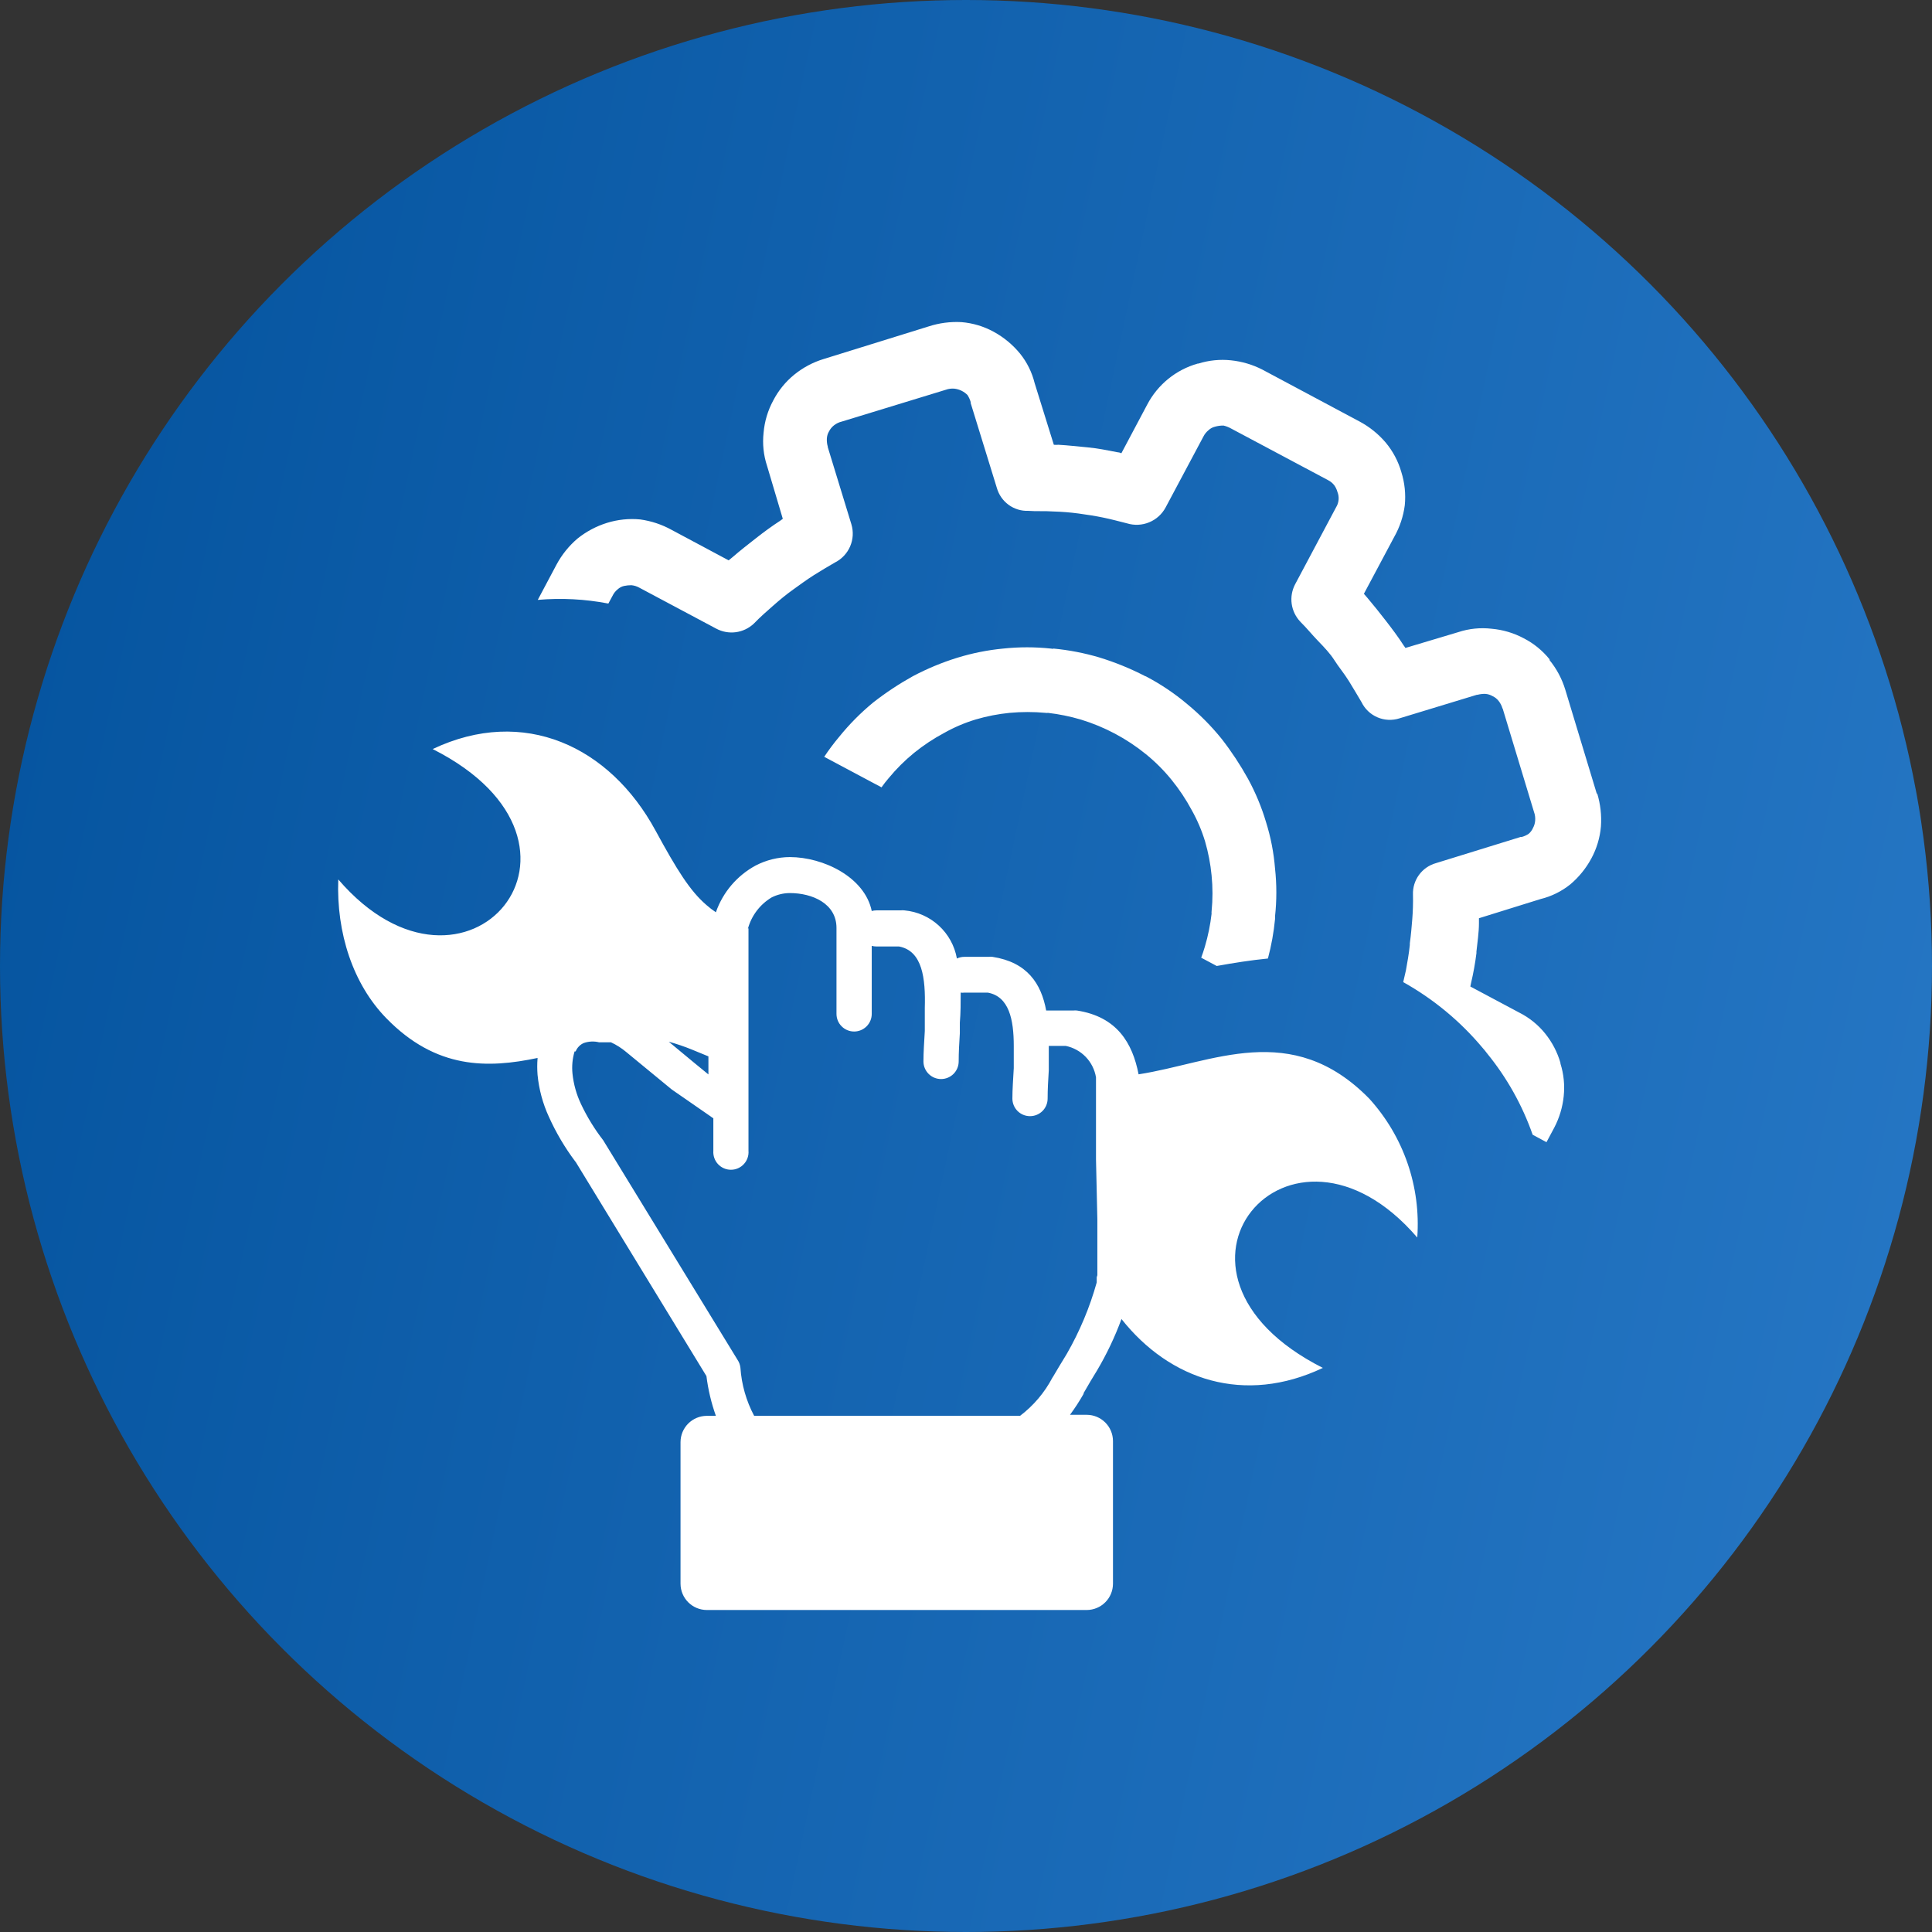
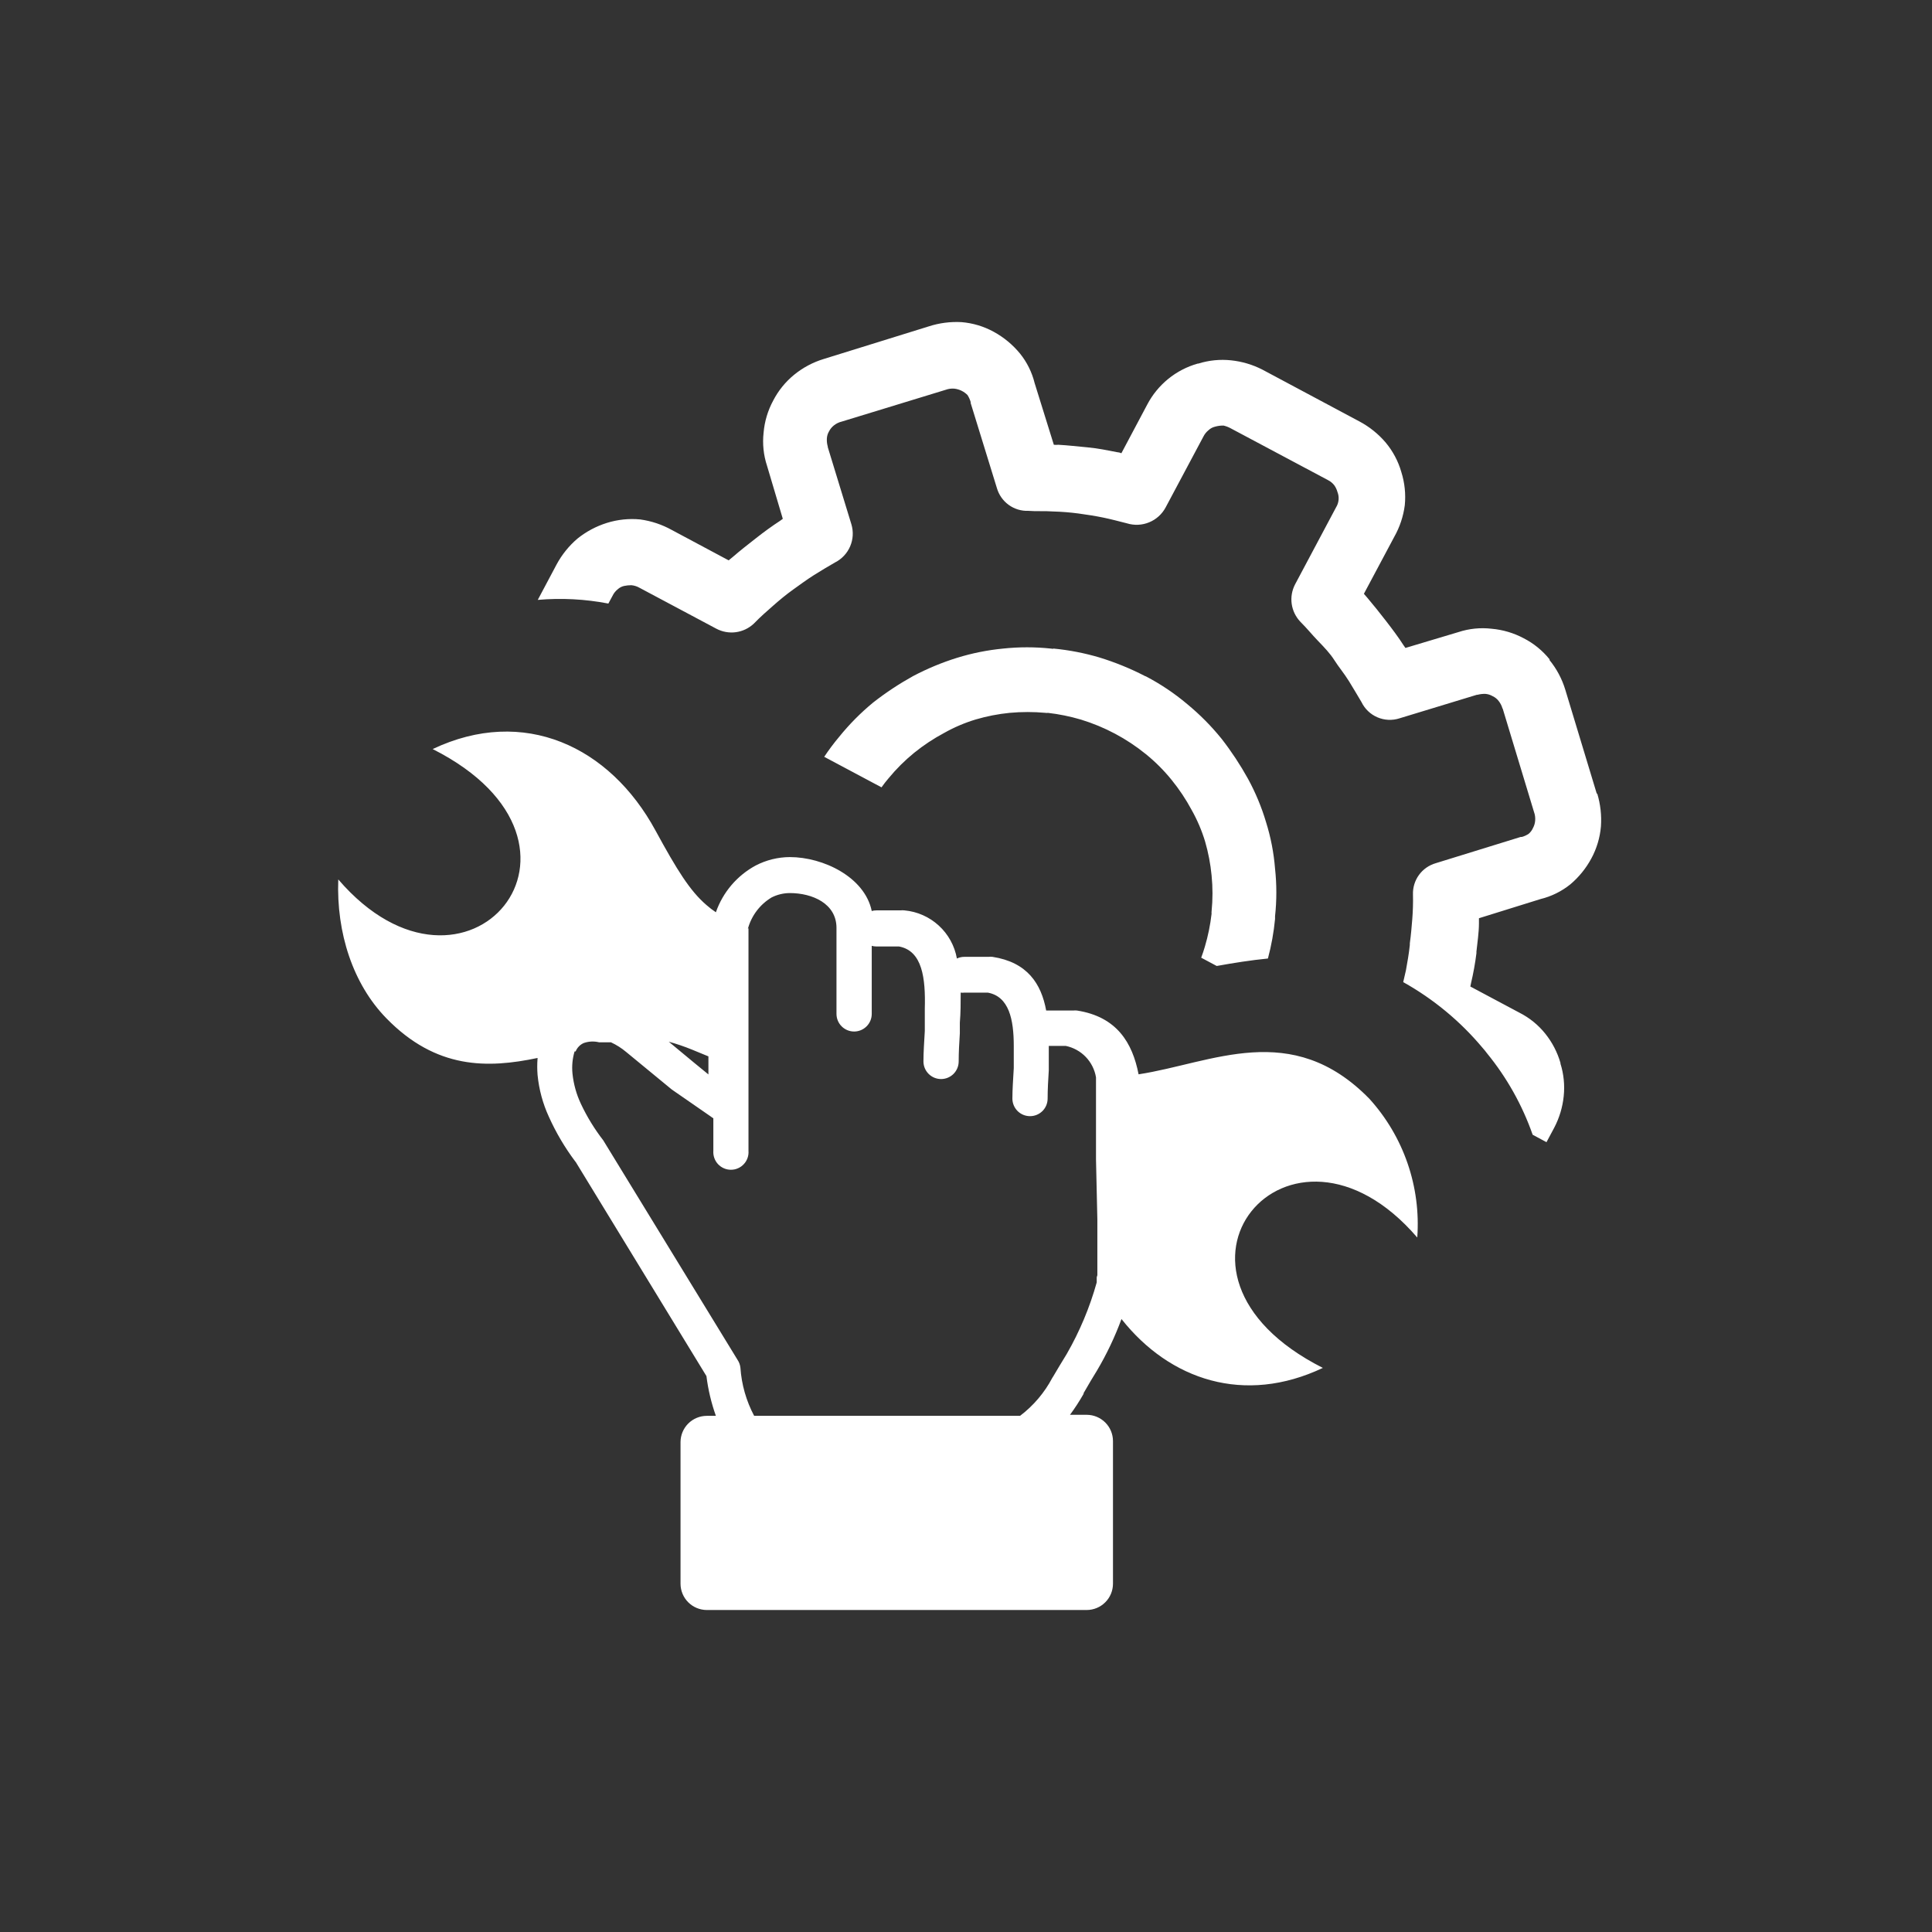
<svg xmlns="http://www.w3.org/2000/svg" width="80" height="80" viewBox="0 0 80 80" fill="none">
  <rect x="0" y="0" width="80" height="80" fill="#333333" stroke="none" />
-   <circle cx="40" cy="40" r="40" fill="url(#paint0_linear_311_88)" />
-   <path d="M22.259 43.808C20.196 44.242 18.063 44.285 15.996 42.162C14.615 40.746 13.924 38.63 14.007 36.415C19.292 42.561 25.734 34.965 17.916 31.017C21.69 29.227 25.252 30.908 27.141 34.387C28.035 36.029 28.57 36.889 29.252 37.475C29.375 37.584 29.506 37.684 29.643 37.775C29.932 36.946 30.52 36.255 31.293 35.838C31.729 35.612 32.213 35.492 32.705 35.49C34.086 35.49 35.806 36.315 36.097 37.723C36.159 37.705 36.223 37.696 36.288 37.697H37.291C37.344 37.69 37.398 37.69 37.452 37.697C37.982 37.745 38.482 37.967 38.874 38.327C39.267 38.687 39.53 39.166 39.623 39.69C39.72 39.644 39.825 39.621 39.932 39.621H40.935C40.989 39.614 41.043 39.614 41.096 39.621C42.534 39.842 43.116 40.728 43.32 41.844H43.433H44.436C44.489 41.838 44.543 41.838 44.597 41.844C46.247 42.101 46.894 43.182 47.146 44.485C50.187 44.02 53.474 42.196 56.702 45.497C57.404 46.271 57.942 47.179 58.283 48.167C58.624 49.154 58.761 50.201 58.686 51.243C53.401 45.098 46.959 52.694 54.777 56.642C51.533 58.18 48.441 57.15 46.438 54.618C46.165 55.36 45.825 56.075 45.422 56.755C45.257 57.024 45.087 57.302 44.87 57.685C44.868 57.695 44.868 57.705 44.87 57.715C44.7 58.016 44.511 58.306 44.306 58.584H45.001C45.288 58.585 45.564 58.7 45.767 58.903C45.971 59.106 46.085 59.382 46.086 59.669V65.581C46.085 65.868 45.971 66.144 45.767 66.347C45.564 66.551 45.288 66.665 45.001 66.667H29.265C28.977 66.665 28.702 66.551 28.498 66.347C28.295 66.144 28.18 65.868 28.179 65.581V59.713C28.18 59.425 28.295 59.15 28.498 58.946C28.702 58.743 28.977 58.628 29.265 58.627H29.643C29.453 58.094 29.322 57.542 29.252 56.981L23.84 48.116L23.814 48.086C23.386 47.514 23.021 46.896 22.728 46.244C22.475 45.696 22.317 45.108 22.259 44.507C22.241 44.28 22.241 44.052 22.259 43.825V43.808ZM62.218 29.349C62.187 29.232 62.132 29.122 62.057 29.027C61.992 28.941 61.907 28.873 61.809 28.828C61.717 28.773 61.612 28.74 61.505 28.732C61.394 28.729 61.283 28.742 61.175 28.771H61.149L57.952 29.744C57.653 29.841 57.328 29.827 57.038 29.703C56.748 29.579 56.513 29.355 56.376 29.071C56.211 28.793 56.05 28.519 55.855 28.202C55.659 27.885 55.42 27.603 55.251 27.333C55.081 27.064 54.834 26.804 54.573 26.534C54.313 26.265 54.139 26.039 53.839 25.739C53.648 25.536 53.525 25.279 53.486 25.003C53.448 24.726 53.497 24.445 53.626 24.198L55.325 21.005C55.383 20.911 55.418 20.805 55.428 20.695C55.438 20.585 55.422 20.474 55.381 20.371C55.353 20.27 55.307 20.174 55.246 20.089C55.175 20 55.084 19.927 54.981 19.876L50.96 17.735C50.867 17.684 50.767 17.646 50.664 17.622C50.544 17.619 50.424 17.636 50.308 17.669C50.209 17.693 50.117 17.742 50.043 17.813C49.954 17.885 49.881 17.975 49.83 18.078L48.267 21.01C48.118 21.289 47.877 21.508 47.584 21.628C47.292 21.749 46.966 21.763 46.664 21.67C46.308 21.578 45.974 21.492 45.678 21.431C45.383 21.37 45.009 21.309 44.653 21.262C44.307 21.216 43.959 21.189 43.611 21.179C43.246 21.153 42.907 21.179 42.581 21.153C42.289 21.164 42.002 21.077 41.766 20.905C41.53 20.733 41.358 20.487 41.278 20.206L40.193 16.688C40.193 16.662 40.193 16.662 40.193 16.645C40.163 16.543 40.119 16.447 40.062 16.358C39.916 16.209 39.722 16.116 39.515 16.093C39.394 16.083 39.273 16.099 39.159 16.141L34.855 17.457C34.737 17.485 34.628 17.538 34.533 17.613C34.448 17.68 34.378 17.764 34.329 17.861C34.273 17.954 34.242 18.06 34.238 18.169C34.233 18.279 34.246 18.389 34.277 18.495V18.517L35.254 21.709C35.345 22.01 35.327 22.334 35.203 22.623C35.079 22.912 34.857 23.148 34.577 23.29C34.299 23.451 34.025 23.611 33.708 23.811C33.391 24.011 33.108 24.224 32.839 24.415C32.57 24.606 32.275 24.849 32.01 25.084C31.745 25.318 31.51 25.518 31.215 25.822C31.01 26.016 30.749 26.14 30.469 26.178C30.189 26.215 29.905 26.163 29.656 26.03L26.468 24.332C26.367 24.276 26.256 24.242 26.142 24.232C26.041 24.232 25.941 24.242 25.842 24.263C25.743 24.285 25.652 24.333 25.577 24.402C25.487 24.474 25.414 24.566 25.364 24.671L25.191 24.992C24.228 24.806 23.244 24.755 22.268 24.84L23.041 23.385C23.26 22.974 23.555 22.607 23.909 22.304C24.272 22.012 24.686 21.791 25.13 21.652C25.576 21.513 26.046 21.464 26.511 21.509C26.969 21.572 27.41 21.719 27.814 21.943L30.172 23.203L30.346 23.06C30.65 22.795 30.976 22.543 31.302 22.287C31.628 22.03 31.979 21.774 32.301 21.566L32.414 21.483L31.762 19.29C31.615 18.846 31.567 18.377 31.619 17.913C31.659 17.447 31.795 16.995 32.018 16.584C32.231 16.172 32.527 15.808 32.887 15.515C33.249 15.22 33.665 14.999 34.112 14.864L38.451 13.517C38.892 13.373 39.356 13.313 39.819 13.339C40.285 13.378 40.738 13.514 41.148 13.739C41.566 13.967 41.936 14.274 42.238 14.642C42.526 15 42.732 15.417 42.842 15.863L43.637 18.417C43.699 18.423 43.761 18.423 43.824 18.417C44.214 18.438 44.618 18.486 45.044 18.525C45.47 18.564 45.856 18.647 46.264 18.725C46.323 18.728 46.381 18.743 46.434 18.768L47.502 16.757C47.717 16.346 48.013 15.983 48.373 15.69C48.733 15.397 49.149 15.181 49.596 15.055H49.622C50.058 14.918 50.518 14.872 50.973 14.92C51.427 14.967 51.869 15.098 52.276 15.307L56.293 17.452C56.705 17.672 57.072 17.966 57.375 18.321C57.675 18.679 57.897 19.096 58.026 19.546C58.166 19.991 58.215 20.459 58.169 20.923C58.109 21.381 57.962 21.823 57.735 22.226L56.476 24.588C56.523 24.636 56.575 24.71 56.623 24.758C56.884 25.066 57.14 25.388 57.392 25.713C57.644 26.039 57.909 26.391 58.113 26.712L58.196 26.83L60.389 26.174C60.832 26.028 61.302 25.981 61.766 26.035C62.231 26.076 62.683 26.21 63.095 26.43C63.508 26.642 63.871 26.938 64.163 27.299V27.333C64.458 27.695 64.679 28.111 64.815 28.558L66.118 32.862H66.139C66.272 33.303 66.323 33.763 66.291 34.222C66.251 34.688 66.115 35.14 65.892 35.551C65.672 35.958 65.377 36.321 65.023 36.62C64.663 36.909 64.243 37.117 63.794 37.227L61.24 38.022C61.24 38.087 61.24 38.161 61.24 38.227C61.24 38.622 61.175 39.021 61.136 39.404C61.136 39.404 61.136 39.451 61.136 39.469C61.084 39.883 61.01 40.295 60.914 40.702L60.884 40.85L62.912 41.931C63.328 42.141 63.694 42.437 63.985 42.8C64.273 43.158 64.487 43.57 64.615 44.012V44.042C64.752 44.477 64.797 44.935 64.75 45.389C64.704 45.844 64.571 46.286 64.359 46.692L64.037 47.295L63.464 46.987C63.036 45.764 62.398 44.625 61.579 43.621C61.518 43.538 61.453 43.46 61.384 43.382C60.465 42.285 59.353 41.365 58.104 40.667C58.144 40.507 58.182 40.342 58.217 40.177C58.274 39.851 58.339 39.508 58.378 39.126C58.378 39.126 58.378 39.078 58.378 39.06C58.426 38.709 58.452 38.392 58.478 38.075C58.504 37.757 58.517 37.384 58.508 37.045C58.497 36.753 58.585 36.466 58.756 36.23C58.928 35.993 59.174 35.822 59.455 35.742L62.969 34.656C62.969 34.656 62.999 34.656 63.017 34.656C63.117 34.628 63.212 34.584 63.299 34.526C63.376 34.461 63.437 34.379 63.477 34.287C63.529 34.192 63.56 34.087 63.568 33.979C63.578 33.858 63.562 33.736 63.52 33.623L62.218 29.323V29.349ZM47.45 28.007C48.059 28.326 48.632 28.71 49.157 29.153C49.683 29.586 50.163 30.07 50.59 30.6C50.994 31.12 51.357 31.67 51.676 32.246C51.987 32.816 52.238 33.417 52.423 34.039C52.62 34.666 52.745 35.313 52.797 35.968C52.868 36.623 52.868 37.285 52.797 37.94C52.797 37.988 52.797 38.022 52.797 38.053C52.744 38.606 52.645 39.154 52.502 39.69C51.789 39.76 51.081 39.873 50.382 39.999L49.739 39.656C49.796 39.508 49.843 39.356 49.891 39.199C50.023 38.754 50.116 38.297 50.169 37.836C50.165 37.804 50.165 37.772 50.169 37.74C50.219 37.243 50.219 36.743 50.169 36.246C50.123 35.771 50.033 35.301 49.9 34.843C49.763 34.39 49.576 33.953 49.344 33.54C49.107 33.099 48.829 32.682 48.514 32.294C48.197 31.903 47.841 31.546 47.45 31.229C46.654 30.582 45.739 30.096 44.757 29.796C44.312 29.665 43.855 29.571 43.394 29.518C43.362 29.524 43.33 29.524 43.298 29.518C42.801 29.472 42.301 29.472 41.804 29.518C41.329 29.565 40.859 29.657 40.401 29.792C39.948 29.929 39.511 30.115 39.098 30.348C38.657 30.583 38.24 30.859 37.852 31.173C37.466 31.488 37.112 31.84 36.796 32.224C36.696 32.341 36.596 32.467 36.501 32.602L34.129 31.338C34.319 31.051 34.525 30.776 34.746 30.513C35.167 29.991 35.64 29.514 36.158 29.088C36.677 28.682 37.227 28.318 37.804 27.998C38.388 27.689 39.001 27.434 39.632 27.238C40.253 27.046 40.892 26.918 41.539 26.856C42.196 26.786 42.858 26.786 43.515 26.856C43.559 26.856 43.598 26.877 43.624 26.856C44.264 26.917 44.896 27.039 45.513 27.221C46.171 27.422 46.809 27.682 47.42 27.998L47.45 28.007ZM30.993 38.431V38.474V38.531V38.622V38.669V38.717V38.865V38.965V39.017V39.117V39.173V39.23V39.399V39.456V39.517V39.625V47.651C31.001 47.752 30.988 47.853 30.955 47.947C30.922 48.042 30.87 48.13 30.801 48.203C30.733 48.277 30.65 48.336 30.558 48.376C30.466 48.417 30.366 48.437 30.266 48.437C30.165 48.437 30.066 48.417 29.974 48.376C29.881 48.336 29.799 48.277 29.73 48.203C29.662 48.13 29.61 48.042 29.577 47.947C29.544 47.853 29.531 47.752 29.538 47.651V46.305C29.5 46.283 29.464 46.259 29.43 46.231L27.818 45.115L25.933 43.564C25.741 43.402 25.528 43.266 25.299 43.16H24.808C24.6 43.108 24.382 43.118 24.179 43.187C24.101 43.219 24.031 43.267 23.972 43.328C23.913 43.388 23.866 43.46 23.836 43.538H23.792C23.703 43.835 23.674 44.147 23.705 44.455C23.75 44.892 23.869 45.318 24.057 45.714C24.308 46.247 24.617 46.751 24.978 47.217C24.978 47.217 25.008 47.261 25.021 47.287L30.537 56.303C30.604 56.402 30.646 56.515 30.659 56.633C30.706 57.331 30.9 58.01 31.228 58.627H42.238C42.794 58.206 43.251 57.667 43.576 57.05C43.583 57.036 43.592 57.023 43.602 57.011C43.758 56.742 43.967 56.399 44.171 56.065C44.707 55.133 45.124 54.138 45.413 53.102V53.076V53.033V53.007V52.963V52.933V52.89L45.439 52.803V52.759V52.72V52.677V52.646V52.603V52.559V52.516V52.429V52.386V52.347V52.303V52.26V52.225V52.182V52.151V52.108V52.064V52.021V51.99V51.947V51.912V51.873V51.83V51.791V51.747V51.704V51.665V51.539V51.495V51.452V51.413V51.369V51.33V51.287V50.922V50.488L45.383 48.012C45.381 47.977 45.381 47.943 45.383 47.908C45.383 47.873 45.383 47.639 45.383 47.326V47.248V46.713V46.631V46.071V45.988V45.523V45.449V45.371V45.289V45.25V44.972V44.937V44.898V44.859V44.82V44.789V44.75V44.715V44.676V44.611C45.33 44.292 45.182 43.997 44.958 43.764C44.734 43.532 44.444 43.373 44.128 43.308H43.428C43.428 43.512 43.428 43.712 43.428 43.916V43.96V43.994V44.177V44.22V44.251V44.272V44.294V44.316C43.402 44.72 43.38 45.115 43.38 45.489C43.38 45.682 43.304 45.868 43.167 46.005C43.03 46.141 42.844 46.218 42.651 46.218C42.457 46.218 42.272 46.141 42.135 46.005C41.998 45.868 41.921 45.682 41.921 45.489C41.921 45.115 41.952 44.681 41.978 44.229V44.086V44.012V43.947V43.803V43.73V43.664V43.59V43.829V43.682V43.538V43.395V43.308C41.978 42.214 41.782 41.263 40.901 41.102H39.936C39.884 41.109 39.832 41.109 39.78 41.102C39.78 41.51 39.78 41.936 39.745 42.348V42.783C39.719 43.187 39.697 43.578 39.697 43.951C39.697 44.145 39.62 44.33 39.484 44.467C39.347 44.604 39.161 44.681 38.968 44.681C38.774 44.681 38.589 44.604 38.452 44.467C38.315 44.33 38.238 44.145 38.238 43.951C38.238 43.578 38.268 43.143 38.294 42.691V42.618V42.553V42.483V42.409V42.335V42.261V42.123V42.053V41.979V41.918V41.844V41.771V41.74C38.329 40.507 38.195 39.369 37.222 39.191H36.283C36.22 39.191 36.157 39.182 36.097 39.165V41.983C36.097 42.177 36.02 42.363 35.883 42.499C35.746 42.636 35.561 42.713 35.367 42.713C35.174 42.713 34.988 42.636 34.851 42.499C34.714 42.363 34.637 42.177 34.637 41.983V38.422C34.637 37.414 33.638 36.98 32.705 36.98C32.442 36.981 32.183 37.043 31.949 37.162C31.465 37.453 31.113 37.92 30.967 38.465L30.993 38.431ZM29.334 43.742L28.648 43.46C28.336 43.333 28.017 43.224 27.692 43.135L28.739 44.003L29.334 44.49V43.742Z" fill="white" />
+   <path d="M22.259 43.808C20.196 44.242 18.063 44.285 15.996 42.162C14.615 40.746 13.924 38.63 14.007 36.415C19.292 42.561 25.734 34.965 17.916 31.017C21.69 29.227 25.252 30.908 27.141 34.387C28.035 36.029 28.57 36.889 29.252 37.475C29.375 37.584 29.506 37.684 29.643 37.775C29.932 36.946 30.52 36.255 31.293 35.838C31.729 35.612 32.213 35.492 32.705 35.49C34.086 35.49 35.806 36.315 36.097 37.723C36.159 37.705 36.223 37.696 36.288 37.697H37.291C37.344 37.69 37.398 37.69 37.452 37.697C37.982 37.745 38.482 37.967 38.874 38.327C39.267 38.687 39.53 39.166 39.623 39.69C39.72 39.644 39.825 39.621 39.932 39.621H40.935C40.989 39.614 41.043 39.614 41.096 39.621C42.534 39.842 43.116 40.728 43.32 41.844H43.433H44.436C44.489 41.838 44.543 41.838 44.597 41.844C46.247 42.101 46.894 43.182 47.146 44.485C50.187 44.02 53.474 42.196 56.702 45.497C57.404 46.271 57.942 47.179 58.283 48.167C58.624 49.154 58.761 50.201 58.686 51.243C53.401 45.098 46.959 52.694 54.777 56.642C51.533 58.18 48.441 57.15 46.438 54.618C46.165 55.36 45.825 56.075 45.422 56.755C45.257 57.024 45.087 57.302 44.87 57.685C44.868 57.695 44.868 57.705 44.87 57.715C44.7 58.016 44.511 58.306 44.306 58.584H45.001C45.288 58.585 45.564 58.7 45.767 58.903C45.971 59.106 46.085 59.382 46.086 59.669V65.581C46.085 65.868 45.971 66.144 45.767 66.347C45.564 66.551 45.288 66.665 45.001 66.667H29.265C28.977 66.665 28.702 66.551 28.498 66.347C28.295 66.144 28.18 65.868 28.179 65.581V59.713C28.18 59.425 28.295 59.15 28.498 58.946C28.702 58.743 28.977 58.628 29.265 58.627H29.643C29.453 58.094 29.322 57.542 29.252 56.981L23.84 48.116L23.814 48.086C23.386 47.514 23.021 46.896 22.728 46.244C22.475 45.696 22.317 45.108 22.259 44.507C22.241 44.28 22.241 44.052 22.259 43.825V43.808ZM62.218 29.349C62.187 29.232 62.132 29.122 62.057 29.027C61.992 28.941 61.907 28.873 61.809 28.828C61.717 28.773 61.612 28.74 61.505 28.732C61.394 28.729 61.283 28.742 61.175 28.771H61.149L57.952 29.744C57.653 29.841 57.328 29.827 57.038 29.703C56.748 29.579 56.513 29.355 56.376 29.071C56.211 28.793 56.05 28.519 55.855 28.202C55.659 27.885 55.42 27.603 55.251 27.333C55.081 27.064 54.834 26.804 54.573 26.534C54.313 26.265 54.139 26.039 53.839 25.739C53.648 25.536 53.525 25.279 53.486 25.003C53.448 24.726 53.497 24.445 53.626 24.198L55.325 21.005C55.383 20.911 55.418 20.805 55.428 20.695C55.438 20.585 55.422 20.474 55.381 20.371C55.353 20.27 55.307 20.174 55.246 20.089C55.175 20 55.084 19.927 54.981 19.876L50.96 17.735C50.867 17.684 50.767 17.646 50.664 17.622C50.544 17.619 50.424 17.636 50.308 17.669C50.209 17.693 50.117 17.742 50.043 17.813C49.954 17.885 49.881 17.975 49.83 18.078L48.267 21.01C48.118 21.289 47.877 21.508 47.584 21.628C47.292 21.749 46.966 21.763 46.664 21.67C46.308 21.578 45.974 21.492 45.678 21.431C45.383 21.37 45.009 21.309 44.653 21.262C44.307 21.216 43.959 21.189 43.611 21.179C43.246 21.153 42.907 21.179 42.581 21.153C42.289 21.164 42.002 21.077 41.766 20.905C41.53 20.733 41.358 20.487 41.278 20.206L40.193 16.688C40.193 16.662 40.193 16.662 40.193 16.645C40.163 16.543 40.119 16.447 40.062 16.358C39.916 16.209 39.722 16.116 39.515 16.093C39.394 16.083 39.273 16.099 39.159 16.141L34.855 17.457C34.737 17.485 34.628 17.538 34.533 17.613C34.448 17.68 34.378 17.764 34.329 17.861C34.273 17.954 34.242 18.06 34.238 18.169C34.233 18.279 34.246 18.389 34.277 18.495V18.517L35.254 21.709C35.345 22.01 35.327 22.334 35.203 22.623C35.079 22.912 34.857 23.148 34.577 23.29C34.299 23.451 34.025 23.611 33.708 23.811C33.391 24.011 33.108 24.224 32.839 24.415C32.57 24.606 32.275 24.849 32.01 25.084C31.745 25.318 31.51 25.518 31.215 25.822C31.01 26.016 30.749 26.14 30.469 26.178C30.189 26.215 29.905 26.163 29.656 26.03L26.468 24.332C26.367 24.276 26.256 24.242 26.142 24.232C26.041 24.232 25.941 24.242 25.842 24.263C25.743 24.285 25.652 24.333 25.577 24.402C25.487 24.474 25.414 24.566 25.364 24.671L25.191 24.992C24.228 24.806 23.244 24.755 22.268 24.84L23.041 23.385C23.26 22.974 23.555 22.607 23.909 22.304C24.272 22.012 24.686 21.791 25.13 21.652C25.576 21.513 26.046 21.464 26.511 21.509C26.969 21.572 27.41 21.719 27.814 21.943L30.172 23.203L30.346 23.06C30.65 22.795 30.976 22.543 31.302 22.287C31.628 22.03 31.979 21.774 32.301 21.566L32.414 21.483L31.762 19.29C31.615 18.846 31.567 18.377 31.619 17.913C31.659 17.447 31.795 16.995 32.018 16.584C32.231 16.172 32.527 15.808 32.887 15.515C33.249 15.22 33.665 14.999 34.112 14.864L38.451 13.517C38.892 13.373 39.356 13.313 39.819 13.339C40.285 13.378 40.738 13.514 41.148 13.739C41.566 13.967 41.936 14.274 42.238 14.642C42.526 15 42.732 15.417 42.842 15.863L43.637 18.417C43.699 18.423 43.761 18.423 43.824 18.417C44.214 18.438 44.618 18.486 45.044 18.525C45.47 18.564 45.856 18.647 46.264 18.725C46.323 18.728 46.381 18.743 46.434 18.768L47.502 16.757C47.717 16.346 48.013 15.983 48.373 15.69C48.733 15.397 49.149 15.181 49.596 15.055H49.622C50.058 14.918 50.518 14.872 50.973 14.92C51.427 14.967 51.869 15.098 52.276 15.307L56.293 17.452C56.705 17.672 57.072 17.966 57.375 18.321C57.675 18.679 57.897 19.096 58.026 19.546C58.166 19.991 58.215 20.459 58.169 20.923C58.109 21.381 57.962 21.823 57.735 22.226L56.476 24.588C56.523 24.636 56.575 24.71 56.623 24.758C56.884 25.066 57.14 25.388 57.392 25.713C57.644 26.039 57.909 26.391 58.113 26.712L58.196 26.83L60.389 26.174C60.832 26.028 61.302 25.981 61.766 26.035C62.231 26.076 62.683 26.21 63.095 26.43C63.508 26.642 63.871 26.938 64.163 27.299V27.333C64.458 27.695 64.679 28.111 64.815 28.558L66.118 32.862H66.139C66.272 33.303 66.323 33.763 66.291 34.222C66.251 34.688 66.115 35.14 65.892 35.551C65.672 35.958 65.377 36.321 65.023 36.62C64.663 36.909 64.243 37.117 63.794 37.227L61.24 38.022C61.24 38.087 61.24 38.161 61.24 38.227C61.24 38.622 61.175 39.021 61.136 39.404C61.136 39.404 61.136 39.451 61.136 39.469C61.084 39.883 61.01 40.295 60.914 40.702L60.884 40.85L62.912 41.931C63.328 42.141 63.694 42.437 63.985 42.8C64.273 43.158 64.487 43.57 64.615 44.012V44.042C64.752 44.477 64.797 44.935 64.75 45.389C64.704 45.844 64.571 46.286 64.359 46.692L64.037 47.295L63.464 46.987C63.036 45.764 62.398 44.625 61.579 43.621C61.518 43.538 61.453 43.46 61.384 43.382C60.465 42.285 59.353 41.365 58.104 40.667C58.144 40.507 58.182 40.342 58.217 40.177C58.274 39.851 58.339 39.508 58.378 39.126C58.378 39.126 58.378 39.078 58.378 39.06C58.426 38.709 58.452 38.392 58.478 38.075C58.504 37.757 58.517 37.384 58.508 37.045C58.497 36.753 58.585 36.466 58.756 36.23C58.928 35.993 59.174 35.822 59.455 35.742L62.969 34.656C62.969 34.656 62.999 34.656 63.017 34.656C63.117 34.628 63.212 34.584 63.299 34.526C63.376 34.461 63.437 34.379 63.477 34.287C63.529 34.192 63.56 34.087 63.568 33.979C63.578 33.858 63.562 33.736 63.52 33.623L62.218 29.323V29.349ZM47.45 28.007C48.059 28.326 48.632 28.71 49.157 29.153C49.683 29.586 50.163 30.07 50.59 30.6C50.994 31.12 51.357 31.67 51.676 32.246C51.987 32.816 52.238 33.417 52.423 34.039C52.62 34.666 52.745 35.313 52.797 35.968C52.868 36.623 52.868 37.285 52.797 37.94C52.797 37.988 52.797 38.022 52.797 38.053C52.744 38.606 52.645 39.154 52.502 39.69C51.789 39.76 51.081 39.873 50.382 39.999L49.739 39.656C49.796 39.508 49.843 39.356 49.891 39.199C50.023 38.754 50.116 38.297 50.169 37.836C50.165 37.804 50.165 37.772 50.169 37.74C50.219 37.243 50.219 36.743 50.169 36.246C50.123 35.771 50.033 35.301 49.9 34.843C49.763 34.39 49.576 33.953 49.344 33.54C49.107 33.099 48.829 32.682 48.514 32.294C48.197 31.903 47.841 31.546 47.45 31.229C46.654 30.582 45.739 30.096 44.757 29.796C44.312 29.665 43.855 29.571 43.394 29.518C43.362 29.524 43.33 29.524 43.298 29.518C42.801 29.472 42.301 29.472 41.804 29.518C41.329 29.565 40.859 29.657 40.401 29.792C39.948 29.929 39.511 30.115 39.098 30.348C38.657 30.583 38.24 30.859 37.852 31.173C37.466 31.488 37.112 31.84 36.796 32.224C36.696 32.341 36.596 32.467 36.501 32.602L34.129 31.338C34.319 31.051 34.525 30.776 34.746 30.513C35.167 29.991 35.64 29.514 36.158 29.088C36.677 28.682 37.227 28.318 37.804 27.998C38.388 27.689 39.001 27.434 39.632 27.238C40.253 27.046 40.892 26.918 41.539 26.856C42.196 26.786 42.858 26.786 43.515 26.856C43.559 26.856 43.598 26.877 43.624 26.856C44.264 26.917 44.896 27.039 45.513 27.221C46.171 27.422 46.809 27.682 47.42 27.998L47.45 28.007ZM30.993 38.431V38.474V38.531V38.622V38.669V38.717V38.865V38.965V39.017V39.117V39.173V39.23V39.399V39.456V39.517V39.625V47.651C31.001 47.752 30.988 47.853 30.955 47.947C30.922 48.042 30.87 48.13 30.801 48.203C30.733 48.277 30.65 48.336 30.558 48.376C30.466 48.417 30.366 48.437 30.266 48.437C30.165 48.437 30.066 48.417 29.974 48.376C29.881 48.336 29.799 48.277 29.73 48.203C29.662 48.13 29.61 48.042 29.577 47.947C29.544 47.853 29.531 47.752 29.538 47.651V46.305C29.5 46.283 29.464 46.259 29.43 46.231L27.818 45.115L25.933 43.564C25.741 43.402 25.528 43.266 25.299 43.16H24.808C24.6 43.108 24.382 43.118 24.179 43.187C24.101 43.219 24.031 43.267 23.972 43.328C23.913 43.388 23.866 43.46 23.836 43.538H23.792C23.703 43.835 23.674 44.147 23.705 44.455C23.75 44.892 23.869 45.318 24.057 45.714C24.308 46.247 24.617 46.751 24.978 47.217C24.978 47.217 25.008 47.261 25.021 47.287L30.537 56.303C30.604 56.402 30.646 56.515 30.659 56.633C30.706 57.331 30.9 58.01 31.228 58.627H42.238C42.794 58.206 43.251 57.667 43.576 57.05C43.583 57.036 43.592 57.023 43.602 57.011C43.758 56.742 43.967 56.399 44.171 56.065C44.707 55.133 45.124 54.138 45.413 53.102V53.076V53.033V53.007V52.963V52.933V52.89L45.439 52.803V52.759V52.72V52.677V52.646V52.603V52.559V52.516V52.429V52.386V52.347V52.303V52.26V52.225V52.182V52.151V52.108V52.064V52.021V51.99V51.947V51.912V51.873V51.83V51.791V51.747V51.704V51.665V51.539V51.495V51.452V51.413V51.369V51.33V51.287V50.922V50.488L45.383 48.012C45.381 47.977 45.381 47.943 45.383 47.908C45.383 47.873 45.383 47.639 45.383 47.326V47.248V46.713V46.631V46.071V45.988V45.523V45.449V45.371V45.289V45.25V44.972V44.937V44.898V44.859V44.82V44.789V44.75V44.715V44.676V44.611C45.33 44.292 45.182 43.997 44.958 43.764C44.734 43.532 44.444 43.373 44.128 43.308H43.428C43.428 43.512 43.428 43.712 43.428 43.916V43.96V43.994V44.177V44.22V44.251V44.272V44.294V44.316C43.402 44.72 43.38 45.115 43.38 45.489C43.38 45.682 43.304 45.868 43.167 46.005C43.03 46.141 42.844 46.218 42.651 46.218C42.457 46.218 42.272 46.141 42.135 46.005C41.998 45.868 41.921 45.682 41.921 45.489C41.921 45.115 41.952 44.681 41.978 44.229V44.086V44.012V43.947V43.803V43.73V43.664V43.59V43.829V43.682V43.538V43.395V43.308C41.978 42.214 41.782 41.263 40.901 41.102H39.936C39.884 41.109 39.832 41.109 39.78 41.102C39.78 41.51 39.78 41.936 39.745 42.348V42.783C39.719 43.187 39.697 43.578 39.697 43.951C39.697 44.145 39.62 44.33 39.484 44.467C39.347 44.604 39.161 44.681 38.968 44.681C38.774 44.681 38.589 44.604 38.452 44.467C38.315 44.33 38.238 44.145 38.238 43.951C38.238 43.578 38.268 43.143 38.294 42.691V42.618V42.553V42.483V42.409V42.335V42.261V42.123V42.053V41.979V41.918V41.844V41.771C38.329 40.507 38.195 39.369 37.222 39.191H36.283C36.22 39.191 36.157 39.182 36.097 39.165V41.983C36.097 42.177 36.02 42.363 35.883 42.499C35.746 42.636 35.561 42.713 35.367 42.713C35.174 42.713 34.988 42.636 34.851 42.499C34.714 42.363 34.637 42.177 34.637 41.983V38.422C34.637 37.414 33.638 36.98 32.705 36.98C32.442 36.981 32.183 37.043 31.949 37.162C31.465 37.453 31.113 37.92 30.967 38.465L30.993 38.431ZM29.334 43.742L28.648 43.46C28.336 43.333 28.017 43.224 27.692 43.135L28.739 44.003L29.334 44.49V43.742Z" fill="white" />
  <defs>
    <linearGradient id="paint0_linear_311_88" x1="-7.05019e-07" y1="8.421" x2="91.093" y2="27.765" gradientUnits="userSpaceOnUse">
      <stop stop-color="#04539E" />
      <stop offset="1" stop-color="#2778C6" />
    </linearGradient>
  </defs>
</svg>